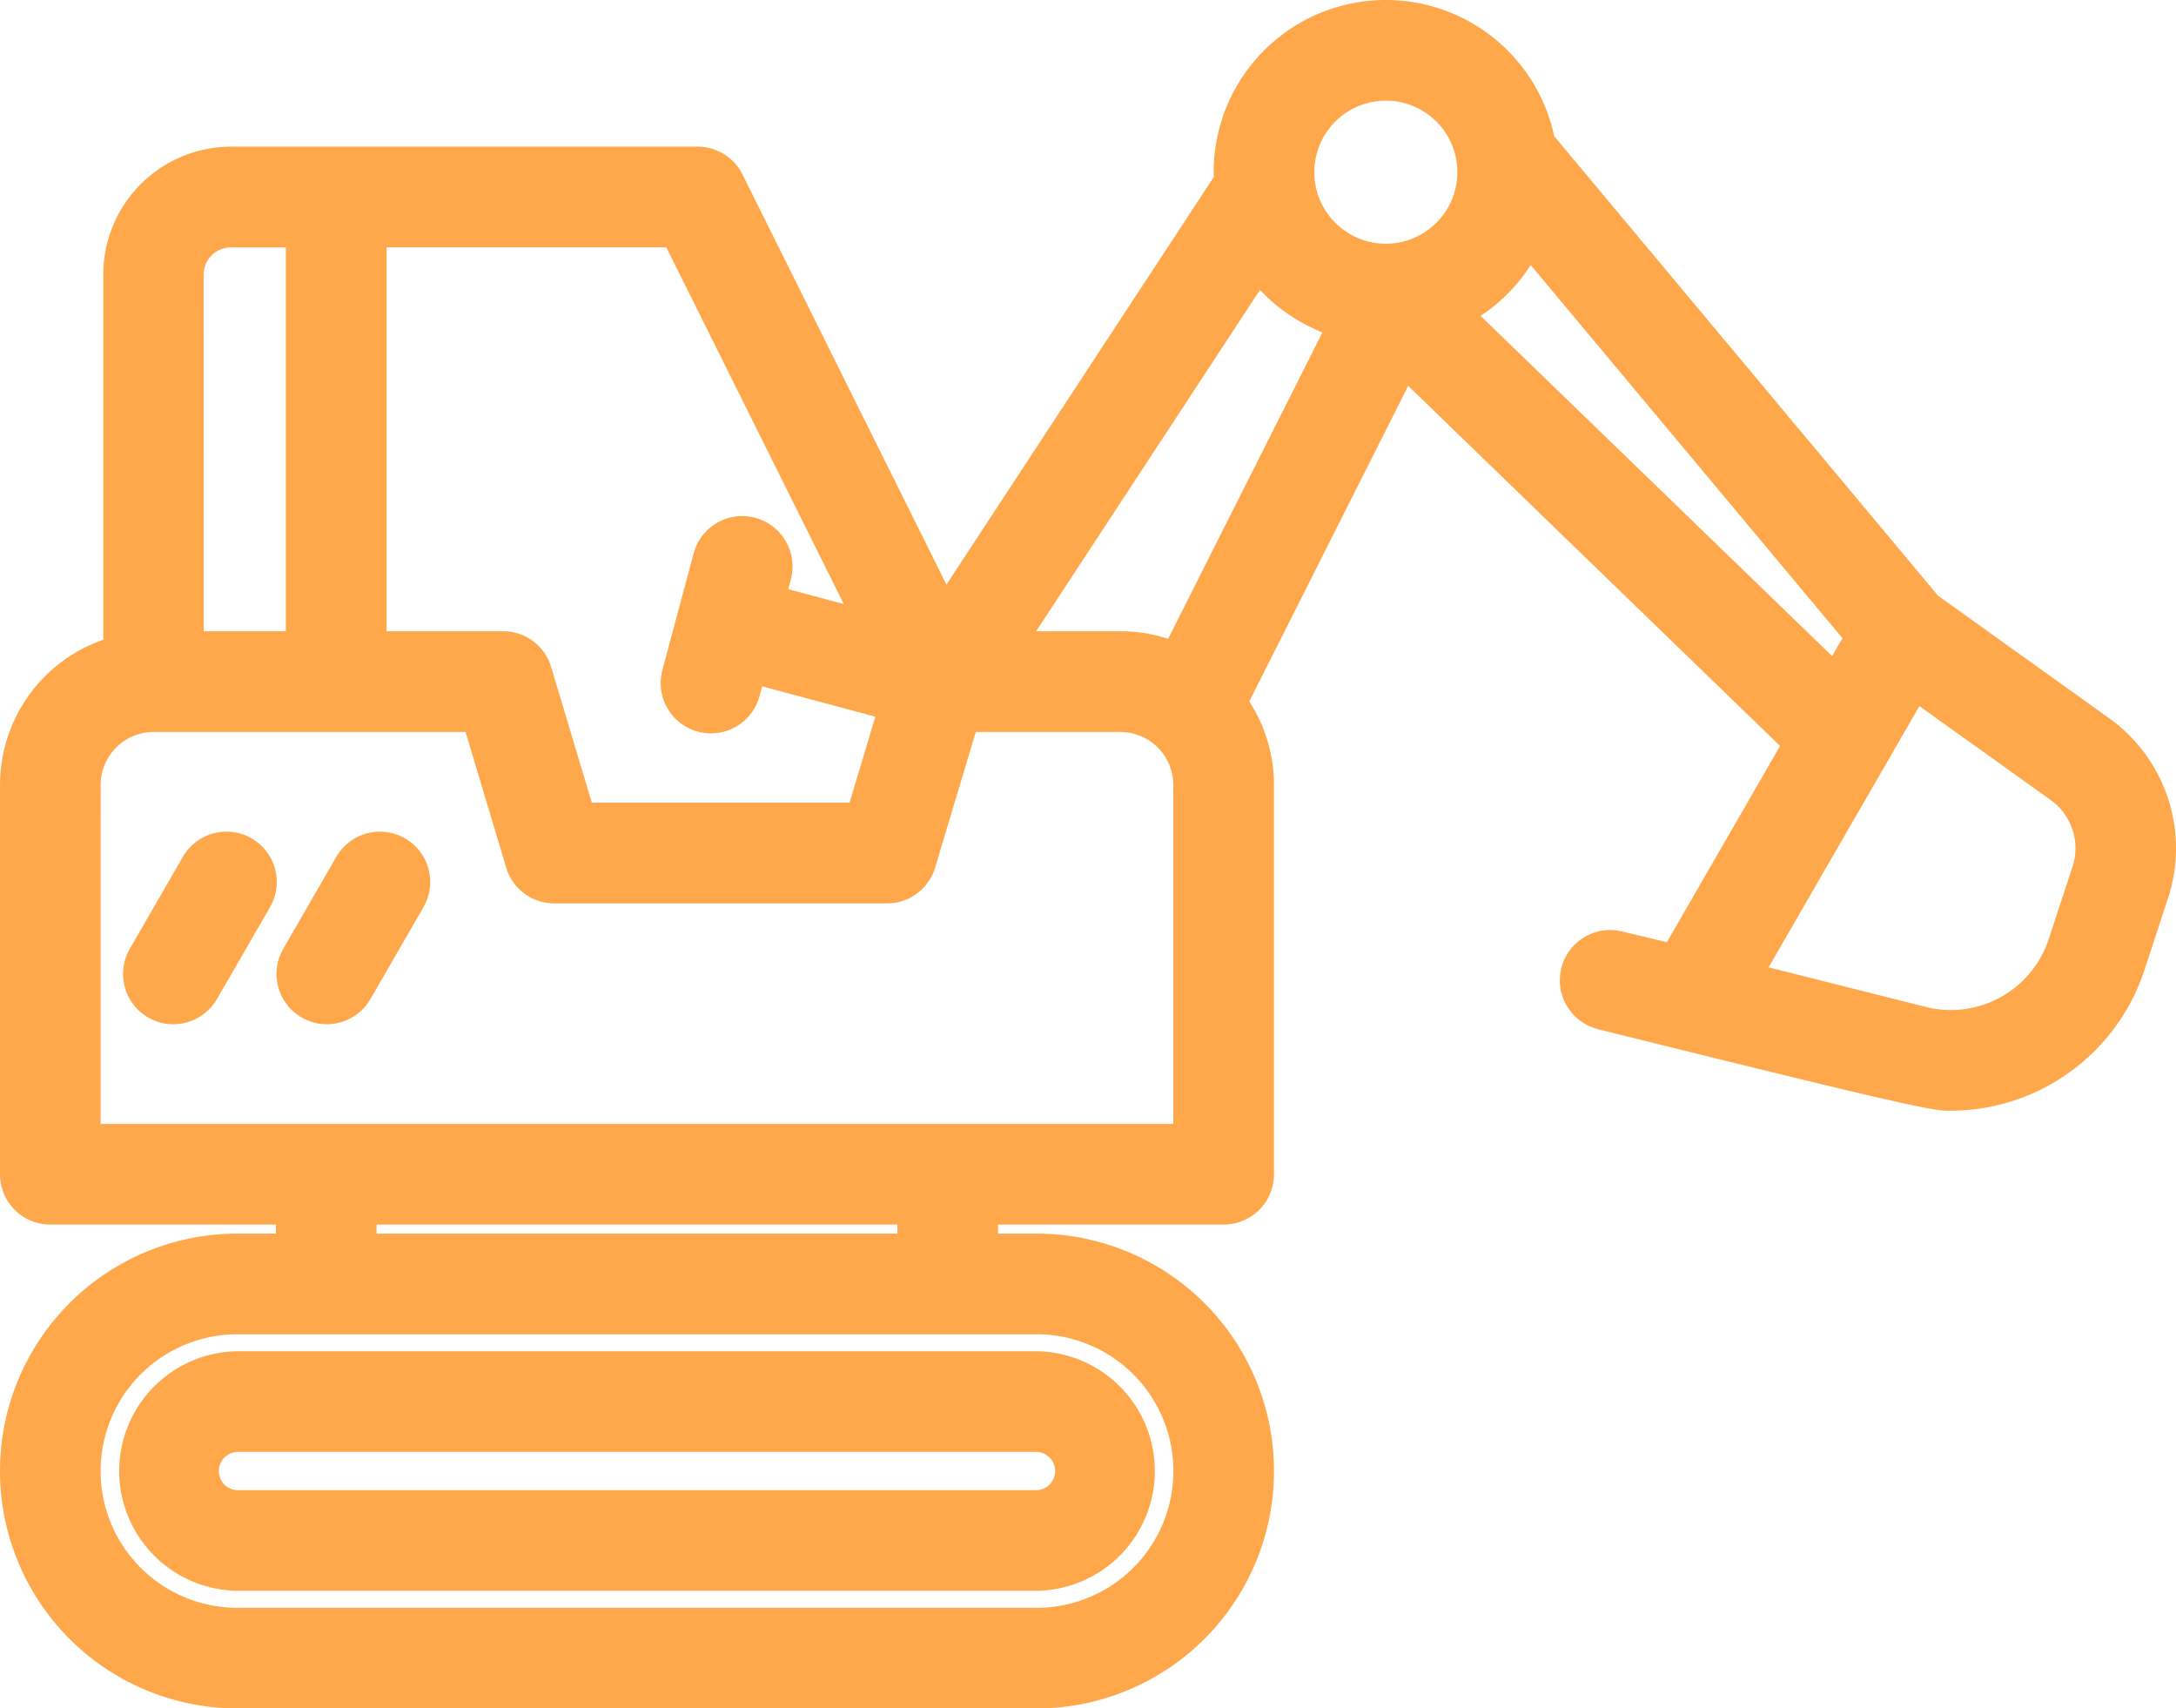
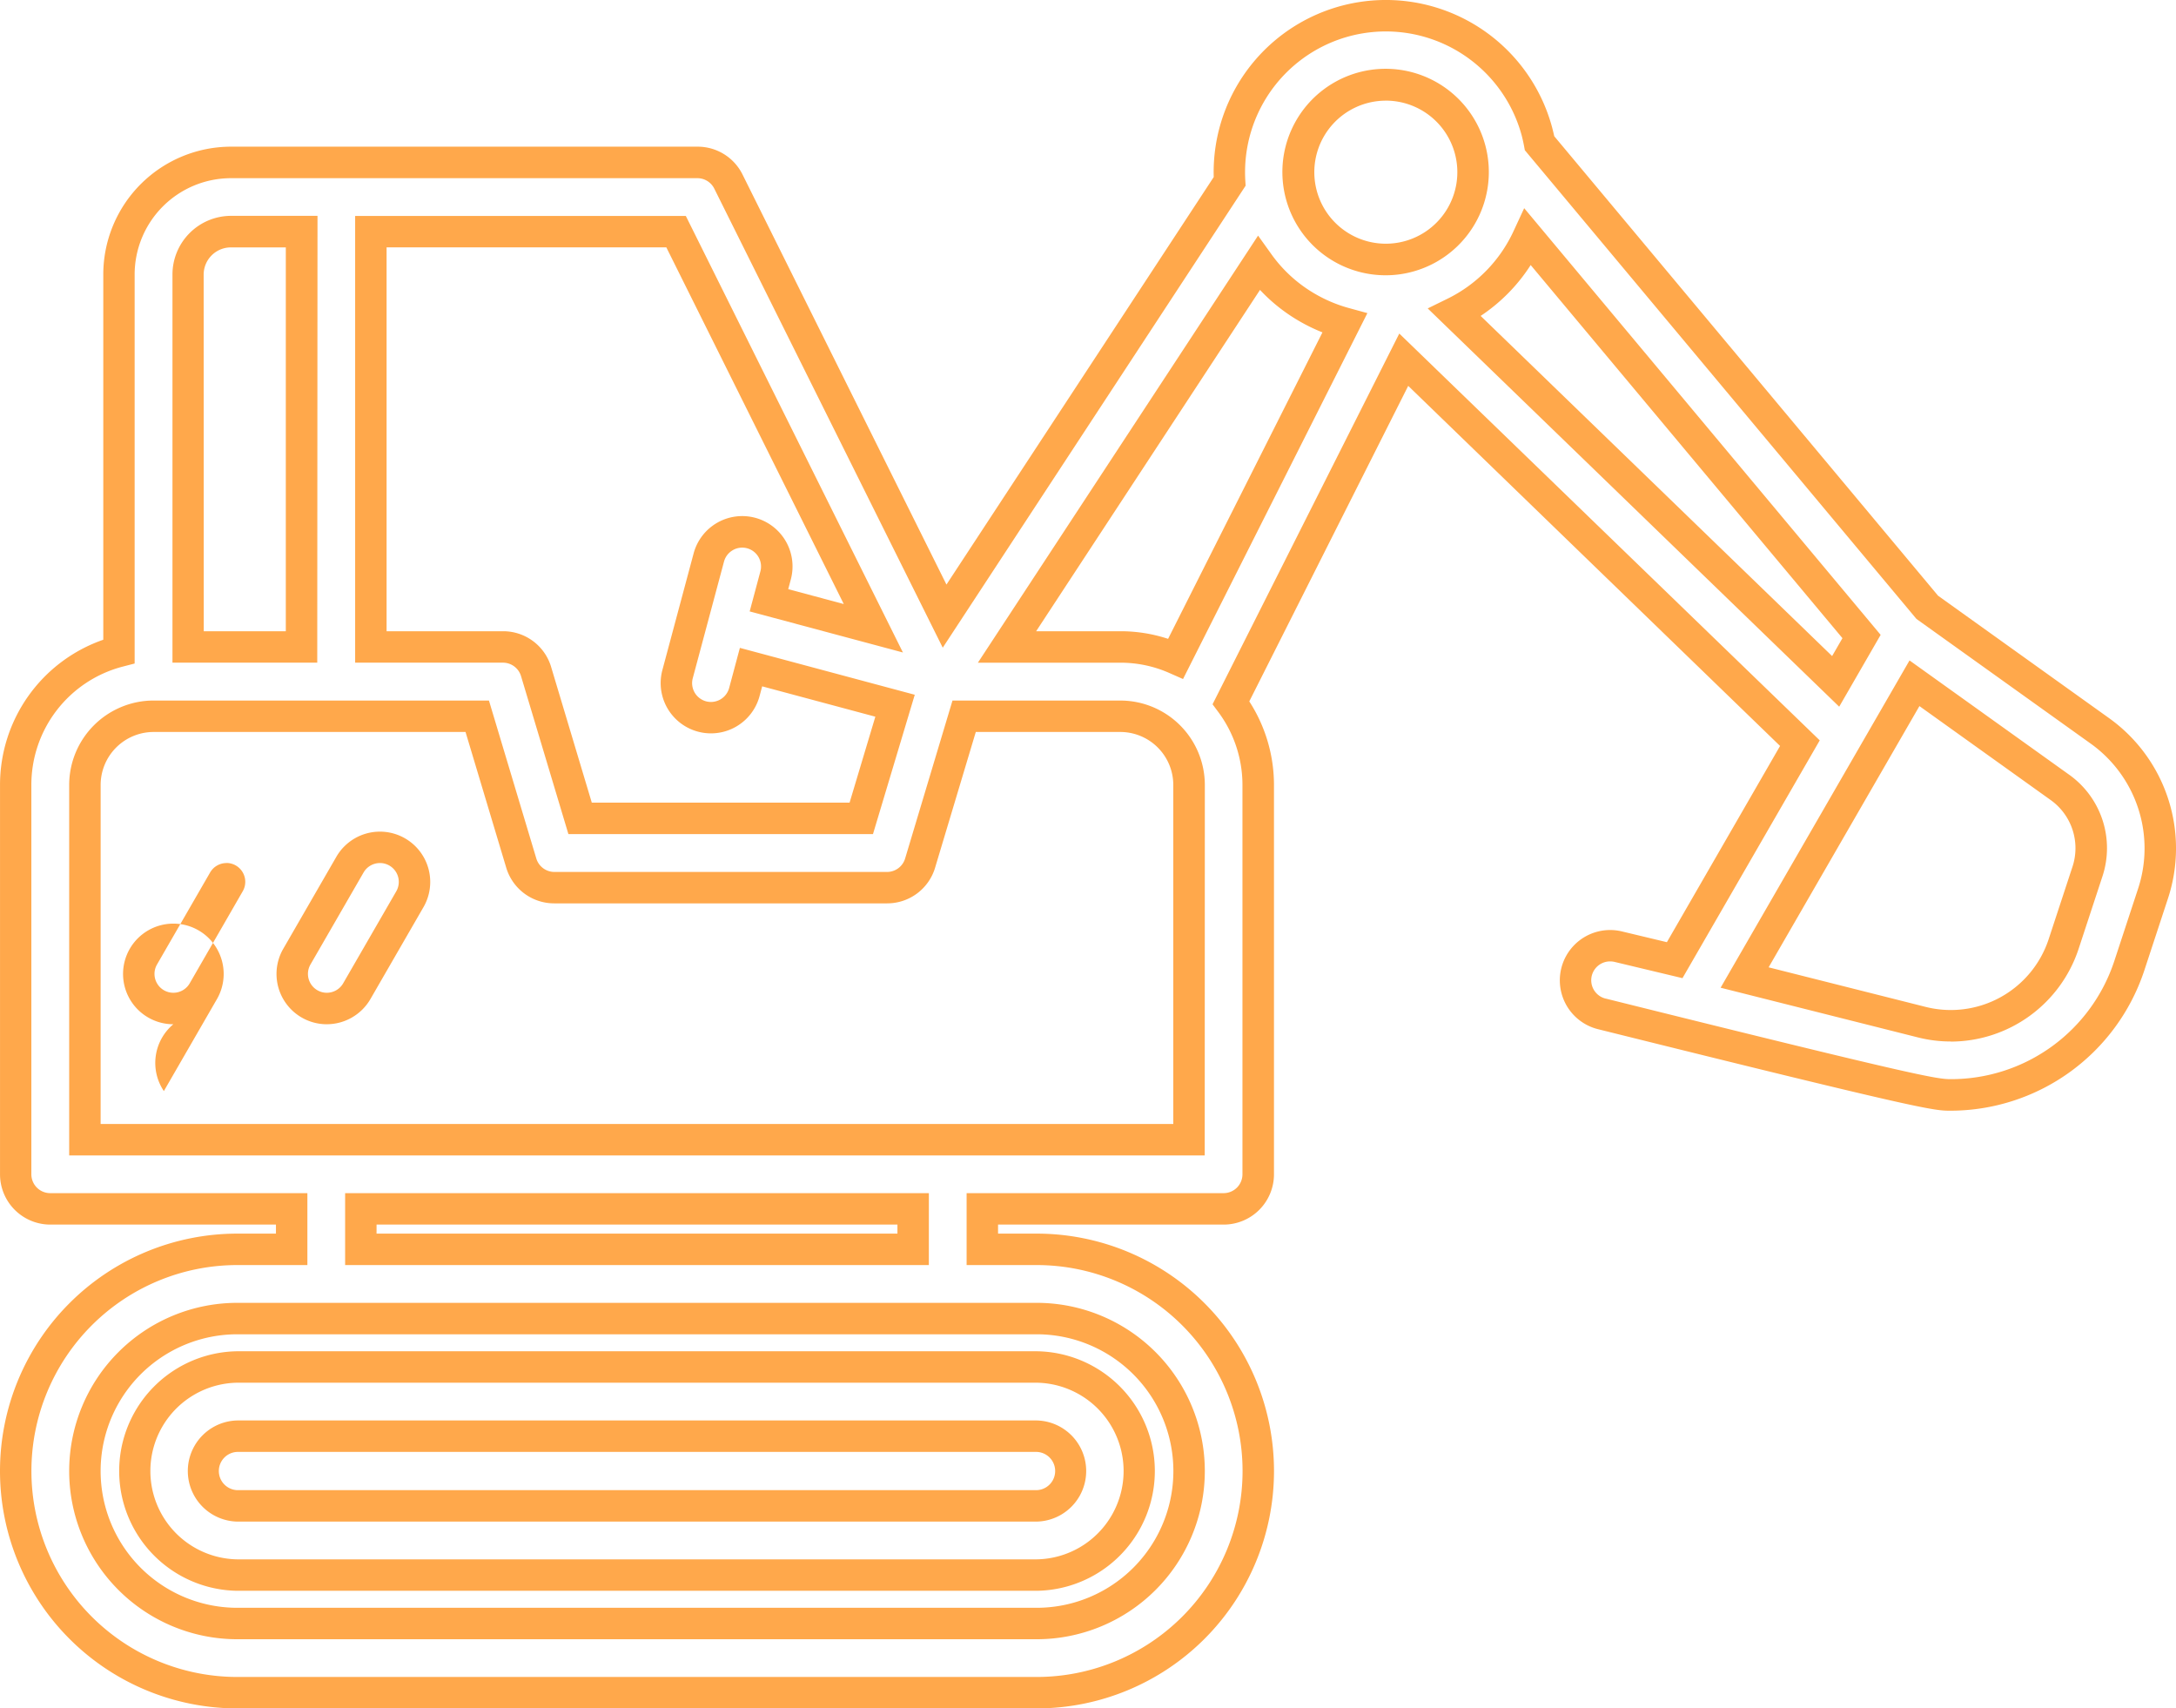
<svg xmlns="http://www.w3.org/2000/svg" width="103.823" height="81.5" viewBox="0 0 103.823 81.5">
  <g id="Creusage_avec_mini_pelles" data-name="Creusage avec mini pelles" transform="translate(-4.119 -63.081)">
-     <path id="Path_37134" data-name="Path 37134" d="M95.01,115.044a8.882,8.882,0,0,0,2.174.271,9,9,0,0,0,8.529-6.16l1.128-3.431a6.891,6.891,0,0,0-2.546-7.789l-8.219-5.883-18.5-22.135q-.051-.279-.124-.553A7.466,7.466,0,0,0,62.788,71.74l-13.6,20.735L38.876,71.747a1.651,1.651,0,0,0-1.478-.916H15.143A5.352,5.352,0,0,0,9.8,76.178V94.154a6.59,6.59,0,0,0-4.928,6.368V119.1a1.65,1.65,0,0,0,1.65,1.65H18.035v1.931H15.444a10.575,10.575,0,0,0,0,21.15H53.58a10.575,10.575,0,0,0,0-21.15H50.989V120.75H62.5a1.65,1.65,0,0,0,1.65-1.65V100.522a6.544,6.544,0,0,0-1.3-3.919L71.1,80.241,90,98.533l-5.977,10.352-2.692-.644a1.65,1.65,0,1,0-.768,3.21M66.635,69.215a4.164,4.164,0,1,1-.416,3.16A4.136,4.136,0,0,1,66.635,69.215ZM57.577,93.944H52.17l12-18.3A7.5,7.5,0,0,0,68.279,78.5l-8.06,16A6.539,6.539,0,0,0,57.577,93.944Zm-11.79-.891-4.981-1.335.318-1.188a1.65,1.65,0,0,0-3.188-.854l-1.491,5.565a1.65,1.65,0,1,0,3.188.854l.318-1.188,6.873,1.842-1.611,5.371H31.8l-2.1-7a1.651,1.651,0,0,0-1.581-1.176h-6.3V74.132H36.376ZM15.143,74.133h3.37V93.944H13.1V76.178A2.047,2.047,0,0,1,15.143,74.133Zm45.711,59.124a7.282,7.282,0,0,1-7.274,7.274H15.444a7.274,7.274,0,0,1,0-14.548H53.58A7.282,7.282,0,0,1,60.854,133.257ZM47.688,122.682H21.336v-1.931H47.688v1.931Zm13.166-5.232H8.17V100.522a3.281,3.281,0,0,1,3.277-3.277H26.889l2.1,7a1.65,1.65,0,0,0,1.581,1.176H46.442a1.65,1.65,0,0,0,1.581-1.176l2.1-7h7.455a3.281,3.281,0,0,1,3.277,3.277V117.45ZM73.528,78a7.469,7.469,0,0,0,3.5-3.593L92.939,93.446,91.7,95.586ZM103.7,104.692l-1.128,3.431a5.679,5.679,0,0,1-6.76,3.72l-8.457-2.133,8.1-14.037,6.909,4.945a3.559,3.559,0,0,1,1.332,4.074ZM10.48,133.257a4.969,4.969,0,0,0,4.964,4.964H53.58a4.964,4.964,0,0,0,0-9.927H15.444A4.969,4.969,0,0,0,10.48,133.257Zm44.763,0a1.664,1.664,0,0,1-1.662,1.663H15.444a1.663,1.663,0,0,1,0-3.325H53.58a1.664,1.664,0,0,1,1.662,1.663ZM16.353,105.979l-2.533,4.388a1.65,1.65,0,1,1-2.859-1.65l2.533-4.388a1.65,1.65,0,0,1,2.859,1.65Zm7.322,0-2.533,4.388a1.65,1.65,0,1,1-2.859-1.65l2.533-4.388a1.65,1.65,0,1,1,2.859,1.65Z" fill="#ffa84b" />
-     <path id="Path_37134_-_Outline" data-name="Path 37134 - Outline" d="M53.58,144.581H15.444a11.325,11.325,0,0,1,0-22.65h1.841V121.5H6.52a2.4,2.4,0,0,1-2.4-2.4V100.522A7.33,7.33,0,0,1,9.047,93.6V76.178a6.1,6.1,0,0,1,6.1-6.1H37.4a2.387,2.387,0,0,1,2.149,1.332l9.728,19.558,12.752-19.44a8.216,8.216,0,0,1,16.148-2.361q.054.206.1.413L96.59,91.5l8.141,5.827a7.638,7.638,0,0,1,2.822,8.633l-1.128,3.431a9.75,9.75,0,0,1-9.241,6.676c-.793,0-1.189,0-16.8-3.884a2.4,2.4,0,1,1,1.119-4.669l2.148.514,5.4-9.361L71.309,81.489,63.726,96.541a7.347,7.347,0,0,1,1.178,3.981V119.1a2.4,2.4,0,0,1-2.4,2.4H51.739v.431H53.58a11.325,11.325,0,0,1,0,22.65Zm-38.137-21.15a9.825,9.825,0,0,0,0,19.65H53.58a9.825,9.825,0,0,0,0-19.65H50.239V120H62.5a.9.9,0,0,0,.9-.9V100.522a5.831,5.831,0,0,0-1.15-3.471l-.277-.372,8.91-17.686L90.944,98.4l-6.549,11.344-3.237-.774a.908.908,0,0,0-.211-.025.9.9,0,0,0-.208,1.777l.007,0c14.746,3.669,15.777,3.84,16.439,3.84A8.205,8.205,0,0,0,105,108.921l1.128-3.431a6.144,6.144,0,0,0-2.27-6.945l-8.3-5.938-.061-.073L76.873,70.247l-.036-.194c-.031-.166-.068-.334-.111-.5a6.716,6.716,0,0,0-13.19,2.138l.015.249L49.1,93.979,38.2,72.081a.9.9,0,0,0-.806-.5H15.143a4.6,4.6,0,0,0-4.6,4.6V94.734l-.562.146a5.829,5.829,0,0,0-4.366,5.642V119.1a.9.9,0,0,0,.9.9H18.785v3.431ZM53.58,141.281H15.444a8.024,8.024,0,0,1,0-16.048H53.58a8.024,8.024,0,0,1,0,16.048ZM15.444,126.733a6.524,6.524,0,0,0,0,13.048H53.58a6.524,6.524,0,0,0,0-13.048ZM53.58,138.97H15.444a5.714,5.714,0,0,1,0-11.427H53.581a5.714,5.714,0,0,1,0,11.427Zm-38.137-9.927a4.214,4.214,0,0,0,0,8.427H53.58a4.214,4.214,0,0,0,0-8.427Zm38.137,6.626H15.444a2.413,2.413,0,0,1,0-4.825H53.58a2.413,2.413,0,0,1,0,4.825Zm-38.137-3.325a.913.913,0,0,0,0,1.825H53.581a.913.913,0,0,0,0-1.825Zm32.994-8.912H20.586V120H48.438Zm-26.352-1.5H46.938V121.5H22.086ZM61.6,118.2H7.42V100.522A4.032,4.032,0,0,1,11.448,96.5h16l2.26,7.535a.9.9,0,0,0,.863.642H46.442a.9.9,0,0,0,.863-.642l2.26-7.534h8.013a4.032,4.032,0,0,1,4.027,4.027ZM8.92,116.7H60.1V100.522A2.53,2.53,0,0,0,57.577,98h-6.9l-1.939,6.465a2.386,2.386,0,0,1-2.3,1.711H30.57a2.386,2.386,0,0,1-2.3-1.711L26.331,98H11.448a2.53,2.53,0,0,0-2.527,2.527Zm88.269-3.935a6.375,6.375,0,0,1-1.556-.193L86.214,110.2l9.014-15.613,7.582,5.427a4.3,4.3,0,0,1,1.608,4.918l-1.128,3.431a6.435,6.435,0,0,1-6.1,4.407Zm-8.684-3.538L96,111.116a4.915,4.915,0,0,0,5.865-3.227l1.128-3.431a2.821,2.821,0,0,0-1.056-3.229L95.7,96.765Zm-68.794,2.716a2.4,2.4,0,0,1-2.077-3.6l2.533-4.388a2.4,2.4,0,1,1,4.158,2.4l-2.533,4.388A2.408,2.408,0,0,1,19.711,111.942Zm2.536-7.69a.9.9,0,0,0-.781.45l-2.533,4.388a.9.9,0,1,0,1.559.9l2.533-4.388a.9.9,0,0,0-.778-1.351Zm-9.858,7.69a2.4,2.4,0,0,1-2.077-3.6l2.533-4.388a2.4,2.4,0,0,1,4.158,2.4l-2.533,4.388A2.408,2.408,0,0,1,12.39,111.942Zm2.536-7.69a.9.9,0,0,0-.781.45l-2.533,4.388a.9.9,0,1,0,1.559.9L15.7,105.6a.9.9,0,0,0-.778-1.351Zm30.846-1.382H31.239l-2.26-7.535a.9.9,0,0,0-.863-.642H21.064V73.382H36.841L47.2,94.208l-7.312-1.959.512-1.913a.9.9,0,0,0-.637-1.1.9.9,0,0,0-1.1.637l-1.491,5.565a.9.9,0,0,0,.637,1.1.9.9,0,0,0,1.1-.637l.512-1.913,8.344,2.236Zm-13.416-1.5h12.3l1.229-4.1-5.4-1.448-.124.464a2.4,2.4,0,1,1-4.637-1.242l1.491-5.565a2.4,2.4,0,0,1,4.637,1.243l-.124.464,2.651.71L35.912,74.882H22.564V93.194h5.553a2.386,2.386,0,0,1,2.3,1.711Zm59.517-4.577-19.633-19,.959-.47a6.736,6.736,0,0,0,3.144-3.233l.5-1.079L93.85,93.367ZM74.765,78.152,91.534,94.379l.493-.854-14.875-17.8A8.254,8.254,0,0,1,74.765,78.152Zm-14.2,17.322-.652-.287a5.754,5.754,0,0,0-2.336-.492v-.75l0,.75h-6.8L64.145,74.321l.637.889a6.648,6.648,0,0,0,2.1,1.9,6.752,6.752,0,0,0,1.595.666l.884.242Zm-7.009-2.28h4.022a7.242,7.242,0,0,1,2.274.363l7.365-14.62a8.248,8.248,0,0,1-1.087-.526,8.136,8.136,0,0,1-1.893-1.5Zm-34.3,1.5H12.348V76.178a2.8,2.8,0,0,1,2.8-2.8h4.12Zm-5.415-1.5h3.915V74.883h-2.62a1.3,1.3,0,0,0-1.3,1.3ZM70.237,76.213a4.925,4.925,0,1,1,1.276-.17A4.889,4.889,0,0,1,70.237,76.213Zm0-8.33a3.412,3.412,0,1,0,3.3,2.531A3.411,3.411,0,0,0,70.24,67.882Z" fill="#ffa84b" />
+     <path id="Path_37134_-_Outline" data-name="Path 37134 - Outline" d="M53.58,144.581H15.444a11.325,11.325,0,0,1,0-22.65h1.841V121.5H6.52a2.4,2.4,0,0,1-2.4-2.4V100.522A7.33,7.33,0,0,1,9.047,93.6V76.178a6.1,6.1,0,0,1,6.1-6.1H37.4a2.387,2.387,0,0,1,2.149,1.332l9.728,19.558,12.752-19.44a8.216,8.216,0,0,1,16.148-2.361q.054.206.1.413L96.59,91.5l8.141,5.827a7.638,7.638,0,0,1,2.822,8.633l-1.128,3.431a9.75,9.75,0,0,1-9.241,6.676c-.793,0-1.189,0-16.8-3.884a2.4,2.4,0,1,1,1.119-4.669l2.148.514,5.4-9.361L71.309,81.489,63.726,96.541a7.347,7.347,0,0,1,1.178,3.981V119.1a2.4,2.4,0,0,1-2.4,2.4H51.739v.431H53.58a11.325,11.325,0,0,1,0,22.65Zm-38.137-21.15a9.825,9.825,0,0,0,0,19.65H53.58a9.825,9.825,0,0,0,0-19.65H50.239V120H62.5a.9.9,0,0,0,.9-.9V100.522a5.831,5.831,0,0,0-1.15-3.471l-.277-.372,8.91-17.686L90.944,98.4l-6.549,11.344-3.237-.774a.908.908,0,0,0-.211-.025.9.9,0,0,0-.208,1.777l.007,0c14.746,3.669,15.777,3.84,16.439,3.84A8.205,8.205,0,0,0,105,108.921l1.128-3.431a6.144,6.144,0,0,0-2.27-6.945l-8.3-5.938-.061-.073L76.873,70.247l-.036-.194c-.031-.166-.068-.334-.111-.5a6.716,6.716,0,0,0-13.19,2.138l.015.249L49.1,93.979,38.2,72.081a.9.9,0,0,0-.806-.5H15.143a4.6,4.6,0,0,0-4.6,4.6V94.734l-.562.146a5.829,5.829,0,0,0-4.366,5.642V119.1a.9.9,0,0,0,.9.9H18.785v3.431ZM53.58,141.281H15.444a8.024,8.024,0,0,1,0-16.048H53.58a8.024,8.024,0,0,1,0,16.048ZM15.444,126.733a6.524,6.524,0,0,0,0,13.048H53.58a6.524,6.524,0,0,0,0-13.048ZM53.58,138.97H15.444a5.714,5.714,0,0,1,0-11.427H53.581a5.714,5.714,0,0,1,0,11.427Zm-38.137-9.927a4.214,4.214,0,0,0,0,8.427H53.58a4.214,4.214,0,0,0,0-8.427Zm38.137,6.626H15.444a2.413,2.413,0,0,1,0-4.825H53.58a2.413,2.413,0,0,1,0,4.825Zm-38.137-3.325a.913.913,0,0,0,0,1.825H53.581a.913.913,0,0,0,0-1.825Zm32.994-8.912H20.586V120H48.438Zm-26.352-1.5H46.938V121.5H22.086ZM61.6,118.2H7.42V100.522A4.032,4.032,0,0,1,11.448,96.5h16l2.26,7.535a.9.9,0,0,0,.863.642H46.442a.9.9,0,0,0,.863-.642l2.26-7.534h8.013a4.032,4.032,0,0,1,4.027,4.027ZM8.92,116.7H60.1V100.522A2.53,2.53,0,0,0,57.577,98h-6.9l-1.939,6.465a2.386,2.386,0,0,1-2.3,1.711H30.57a2.386,2.386,0,0,1-2.3-1.711L26.331,98H11.448a2.53,2.53,0,0,0-2.527,2.527Zm88.269-3.935a6.375,6.375,0,0,1-1.556-.193L86.214,110.2l9.014-15.613,7.582,5.427a4.3,4.3,0,0,1,1.608,4.918l-1.128,3.431a6.435,6.435,0,0,1-6.1,4.407Zm-8.684-3.538L96,111.116a4.915,4.915,0,0,0,5.865-3.227l1.128-3.431a2.821,2.821,0,0,0-1.056-3.229L95.7,96.765Zm-68.794,2.716a2.4,2.4,0,0,1-2.077-3.6l2.533-4.388a2.4,2.4,0,1,1,4.158,2.4l-2.533,4.388A2.408,2.408,0,0,1,19.711,111.942Zm2.536-7.69a.9.9,0,0,0-.781.45l-2.533,4.388a.9.9,0,1,0,1.559.9l2.533-4.388a.9.9,0,0,0-.778-1.351Zm-9.858,7.69a2.4,2.4,0,0,1-2.077-3.6a2.4,2.4,0,0,1,4.158,2.4l-2.533,4.388A2.408,2.408,0,0,1,12.39,111.942Zm2.536-7.69a.9.9,0,0,0-.781.45l-2.533,4.388a.9.9,0,1,0,1.559.9L15.7,105.6a.9.9,0,0,0-.778-1.351Zm30.846-1.382H31.239l-2.26-7.535a.9.9,0,0,0-.863-.642H21.064V73.382H36.841L47.2,94.208l-7.312-1.959.512-1.913a.9.9,0,0,0-.637-1.1.9.9,0,0,0-1.1.637l-1.491,5.565a.9.9,0,0,0,.637,1.1.9.9,0,0,0,1.1-.637l.512-1.913,8.344,2.236Zm-13.416-1.5h12.3l1.229-4.1-5.4-1.448-.124.464a2.4,2.4,0,1,1-4.637-1.242l1.491-5.565a2.4,2.4,0,0,1,4.637,1.243l-.124.464,2.651.71L35.912,74.882H22.564V93.194h5.553a2.386,2.386,0,0,1,2.3,1.711Zm59.517-4.577-19.633-19,.959-.47a6.736,6.736,0,0,0,3.144-3.233l.5-1.079L93.85,93.367ZM74.765,78.152,91.534,94.379l.493-.854-14.875-17.8A8.254,8.254,0,0,1,74.765,78.152Zm-14.2,17.322-.652-.287a5.754,5.754,0,0,0-2.336-.492v-.75l0,.75h-6.8L64.145,74.321l.637.889a6.648,6.648,0,0,0,2.1,1.9,6.752,6.752,0,0,0,1.595.666l.884.242Zm-7.009-2.28h4.022a7.242,7.242,0,0,1,2.274.363l7.365-14.62a8.248,8.248,0,0,1-1.087-.526,8.136,8.136,0,0,1-1.893-1.5Zm-34.3,1.5H12.348V76.178a2.8,2.8,0,0,1,2.8-2.8h4.12Zm-5.415-1.5h3.915V74.883h-2.62a1.3,1.3,0,0,0-1.3,1.3ZM70.237,76.213a4.925,4.925,0,1,1,1.276-.17A4.889,4.889,0,0,1,70.237,76.213Zm0-8.33a3.412,3.412,0,1,0,3.3,2.531A3.411,3.411,0,0,0,70.24,67.882Z" fill="#ffa84b" />
  </g>
</svg>